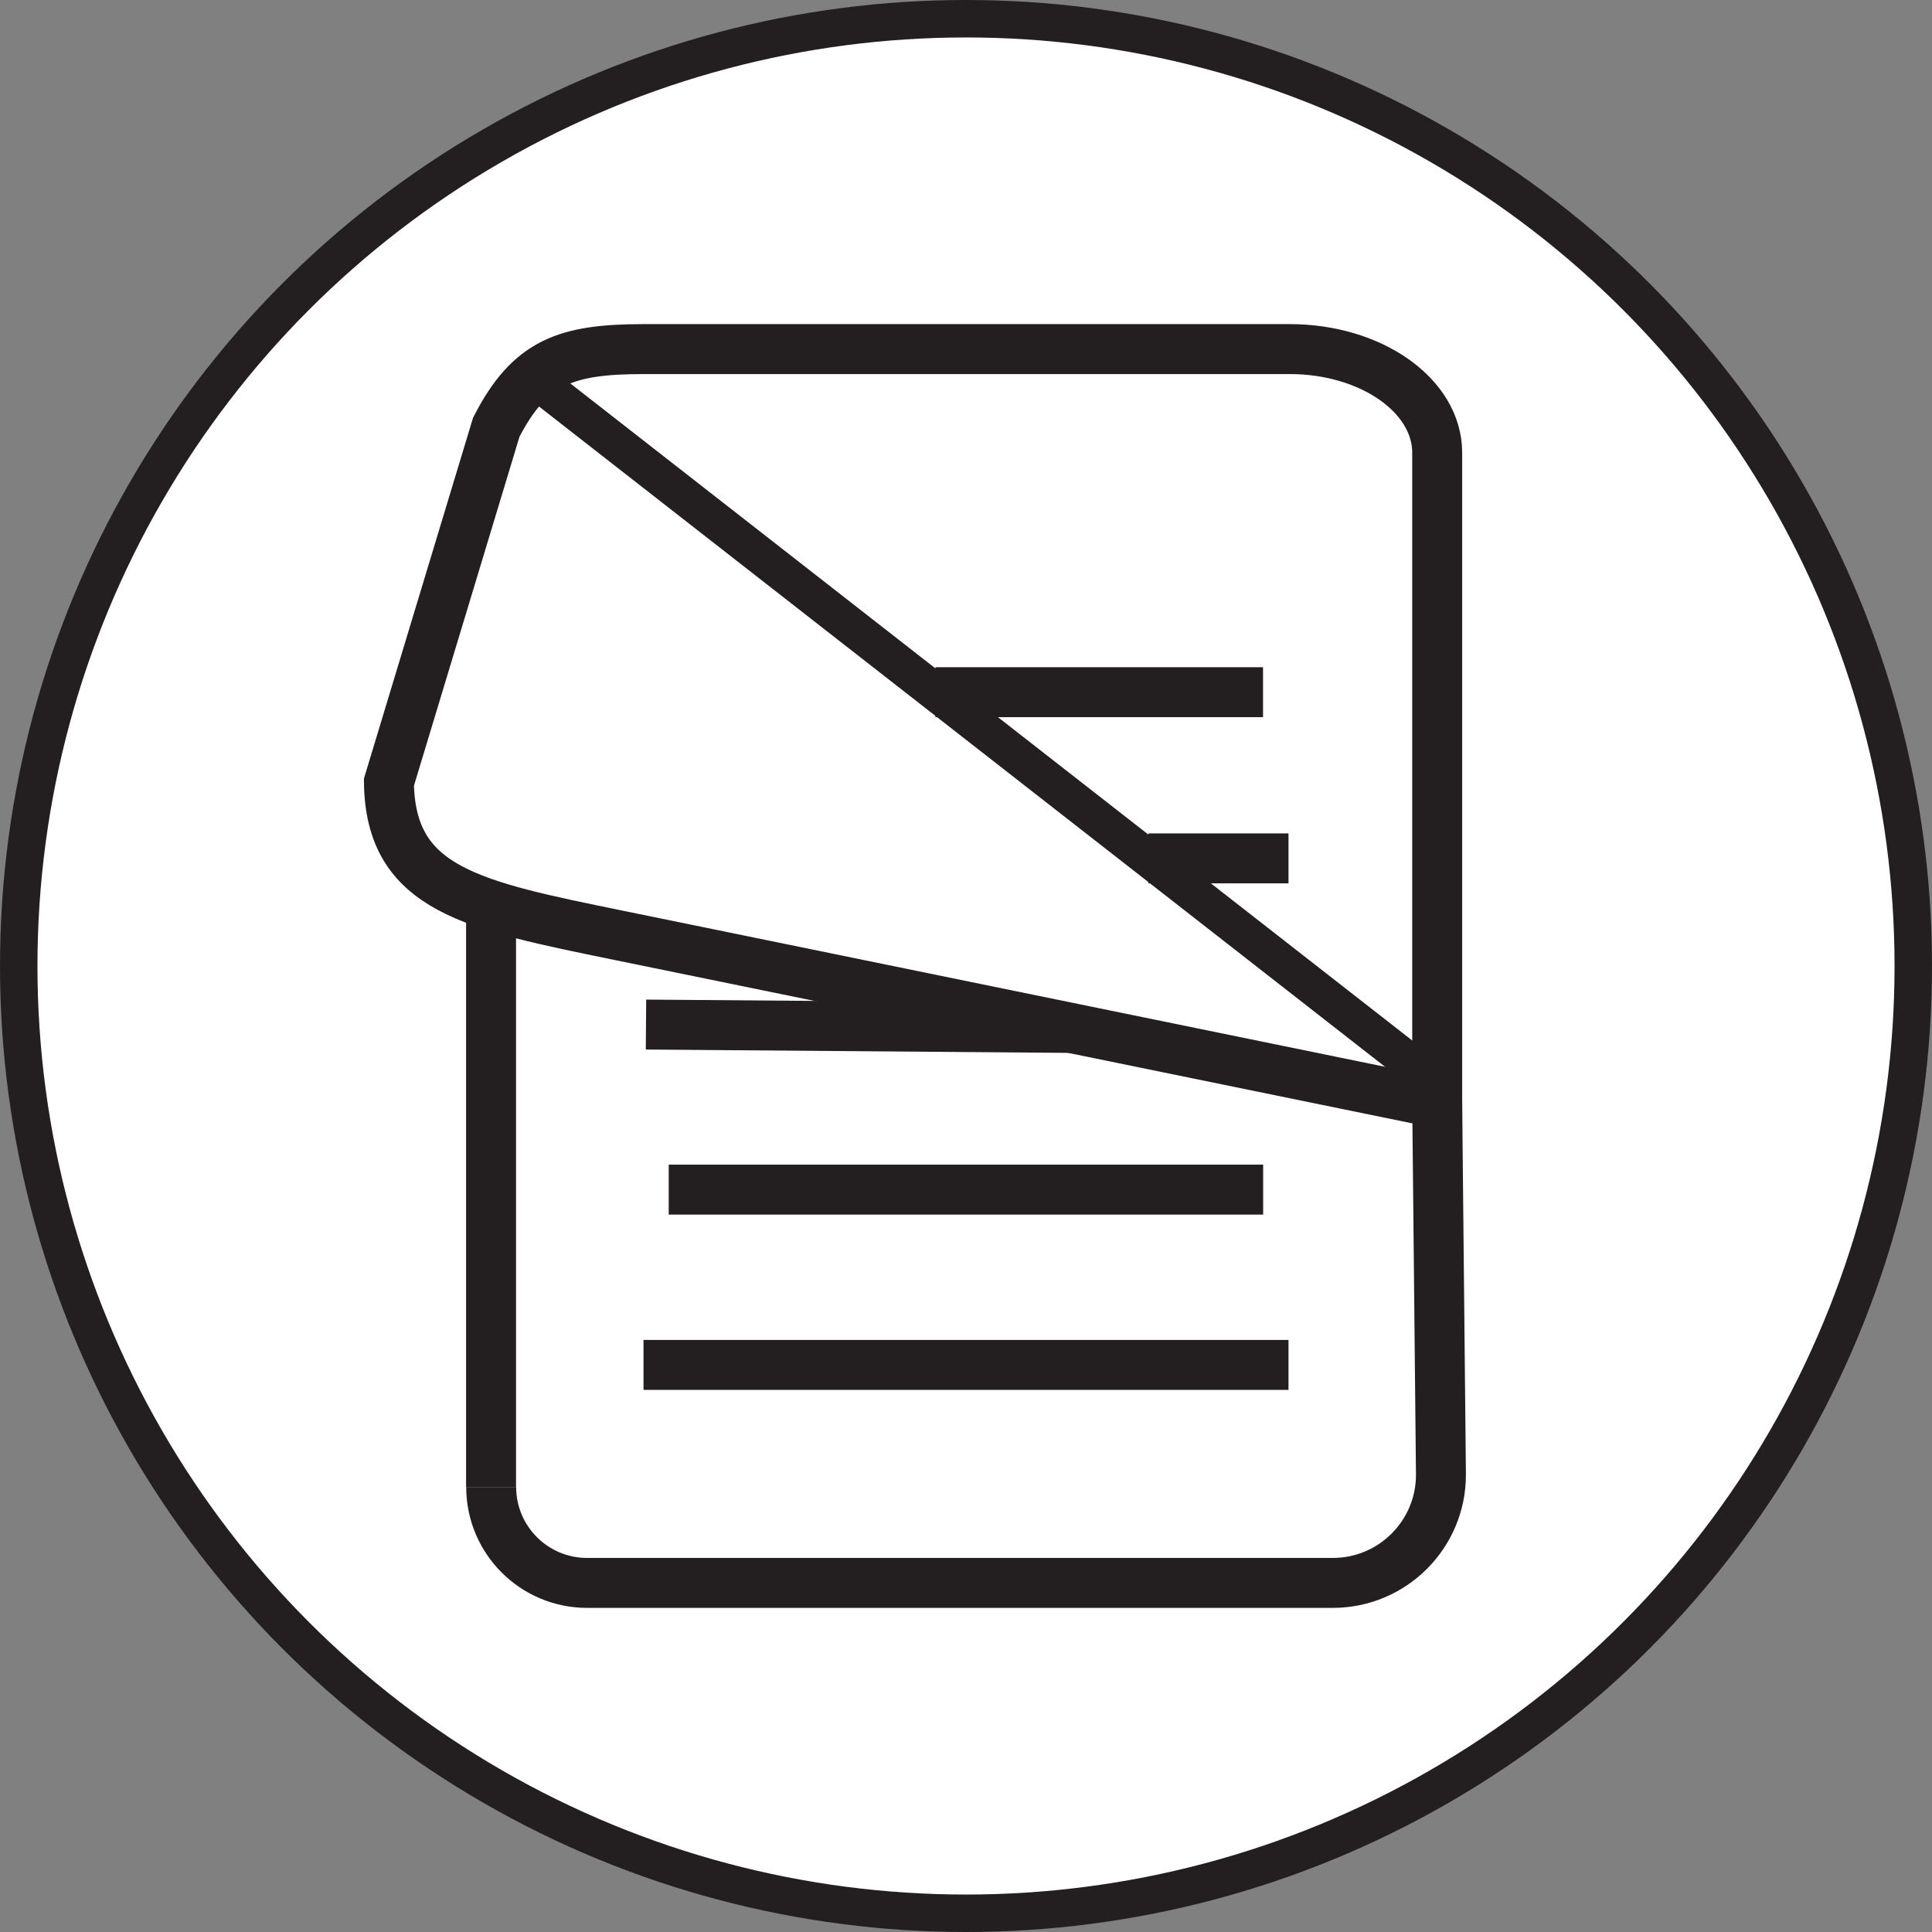
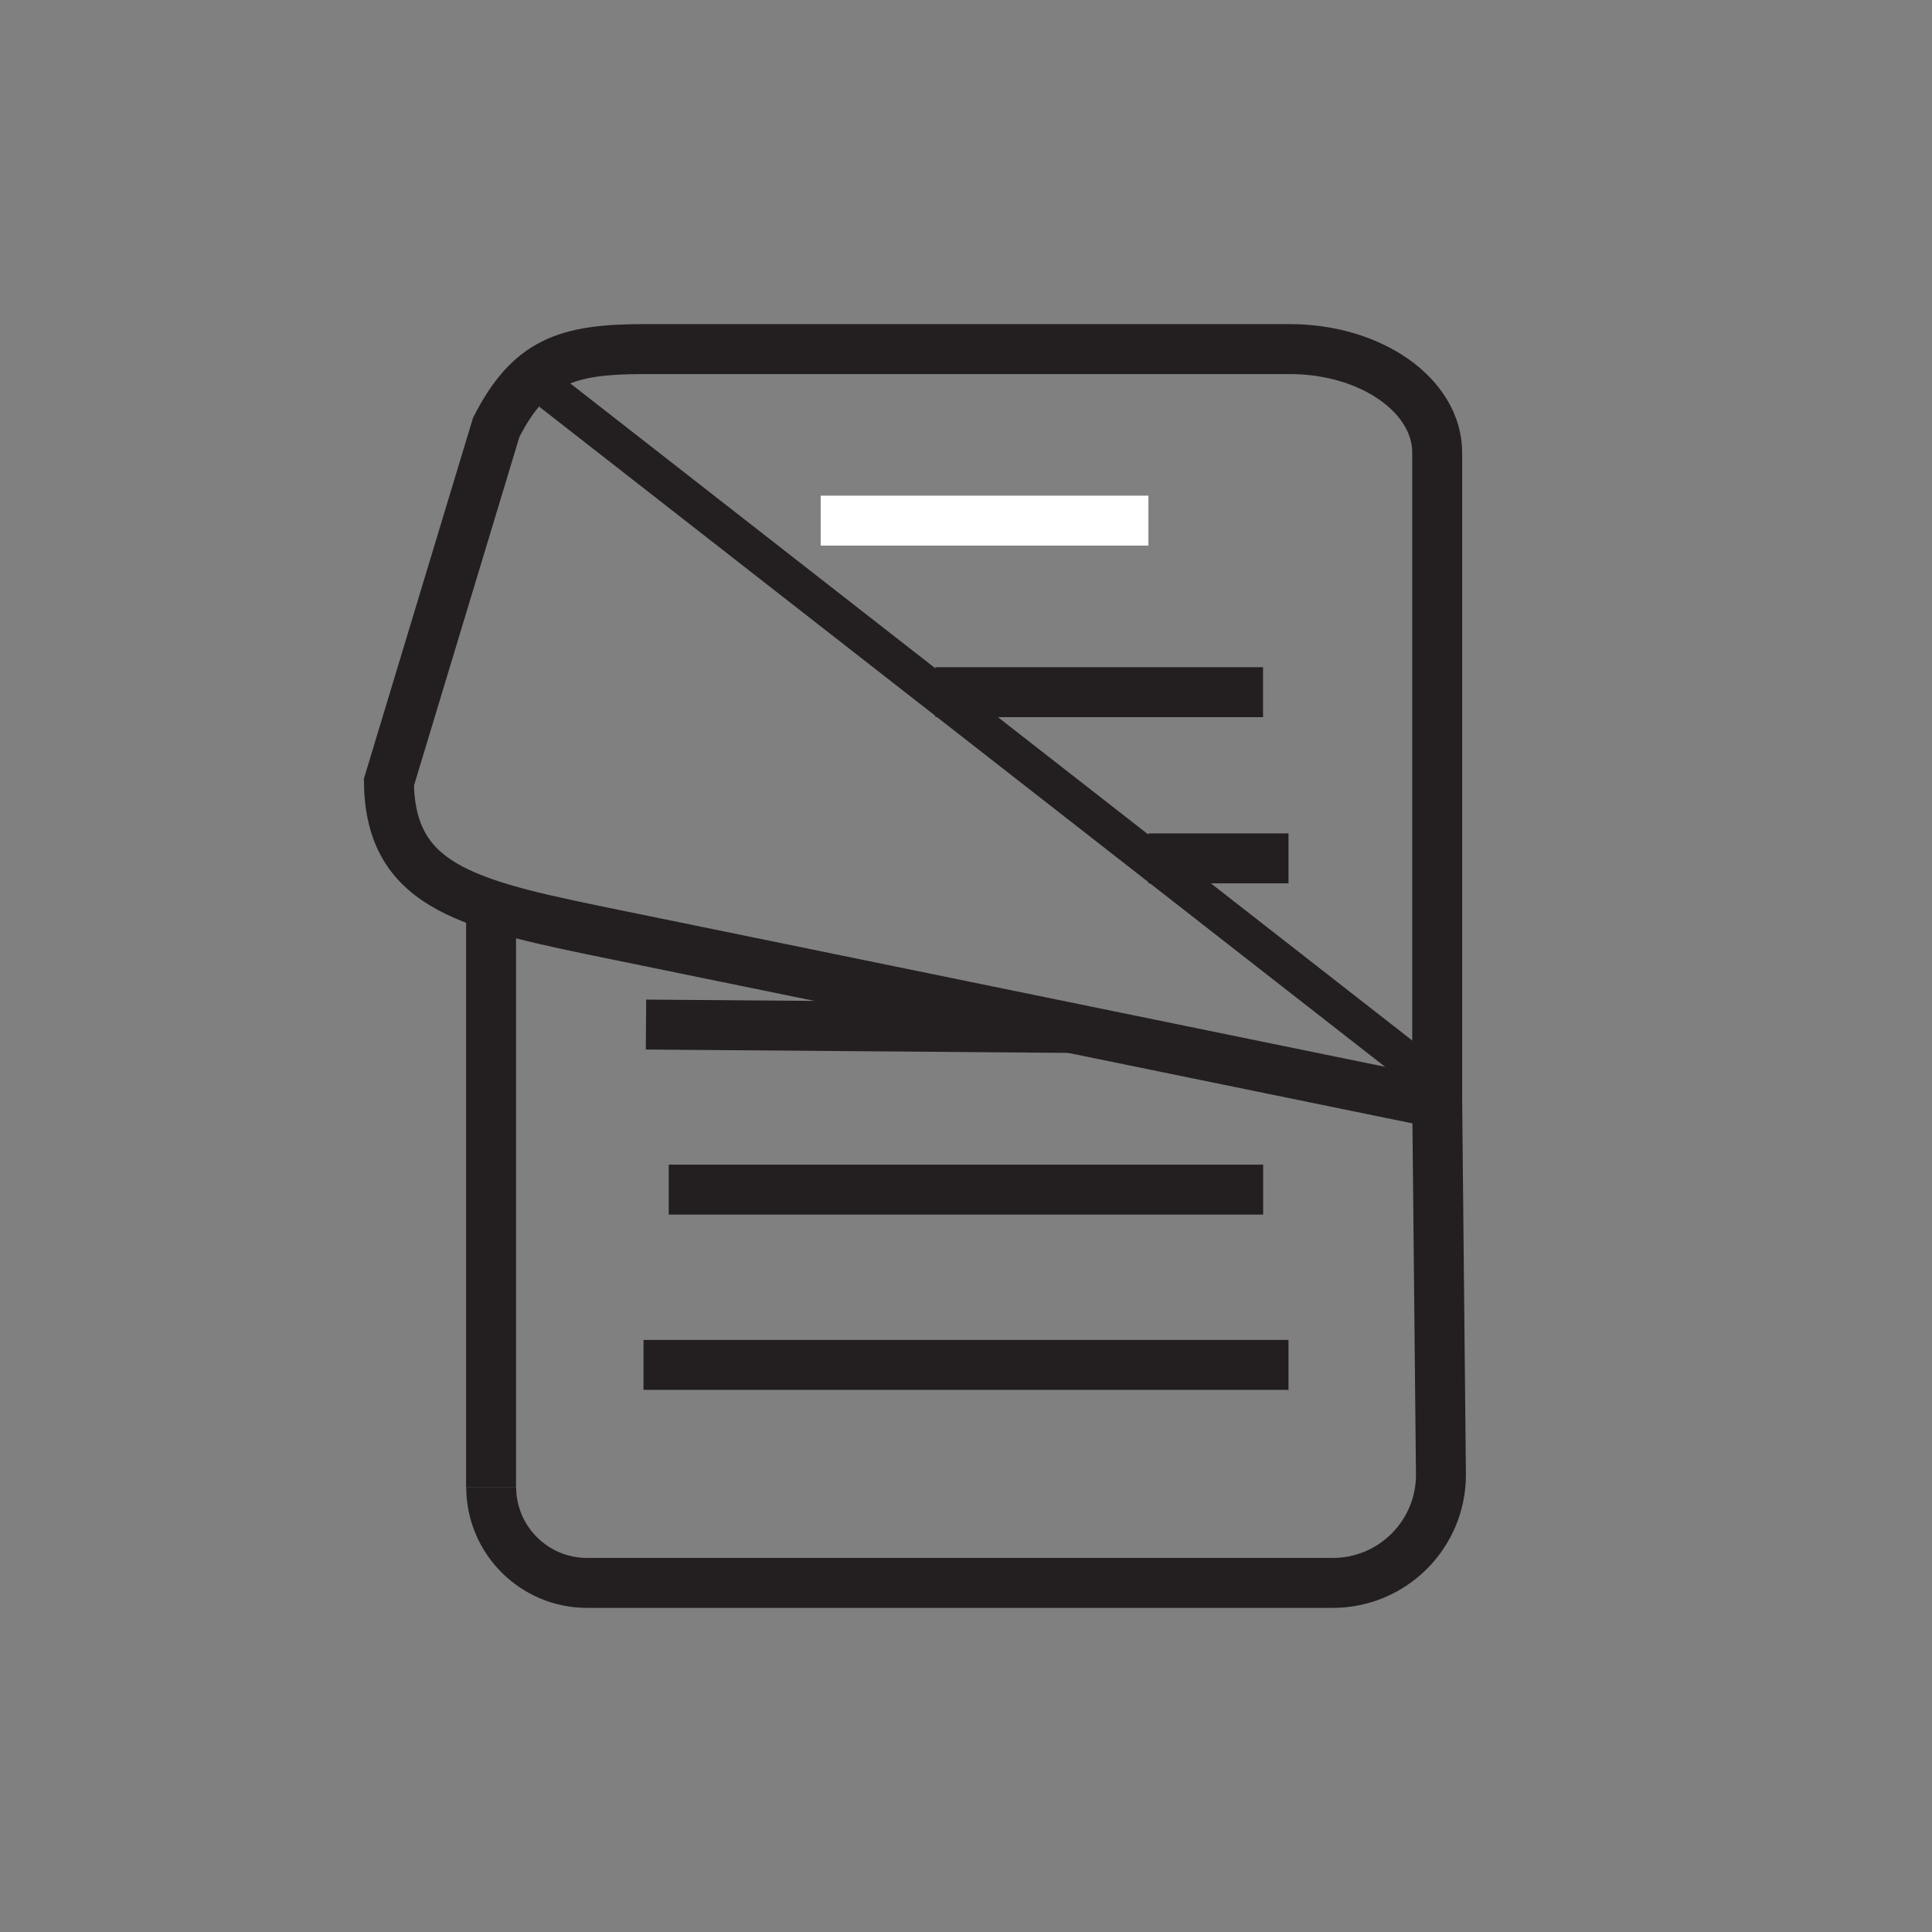
<svg xmlns="http://www.w3.org/2000/svg" viewBox="0 0 154.74 154.74">
  <rect x="0" y="0" width="154.74" height="154.74" fill="#808080" stroke="none" />
  <g stroke-miterlimit="10">
    <g stroke="#231f20">
-       <circle cx="77.37" cy="77.37" fill="#fff" r="75.87" stroke-width="3" />
      <g fill="none">
        <path d="m39.33 119.1v-46.59" stroke-width="4" />
        <path d="m115.11 88.34.3 29.78c0 4.78-3.88 8.66-8.66 8.66h-59.73c-4.24 0-7.68-3.44-7.68-7.68" stroke-width="4" />
        <path d="m115.11 88.34-65.53-13.42c-11.76-2.41-18.32-3.66-18.43-12.27l8.6-28.44c2.69-5.22 5.57-6.25 11.79-6.25h51.76c6.52 0 11.81 3.72 11.81 8.3z" stroke-width="4" />
        <path d="m42.65 30.25 72.46 56.55" stroke-width="3" />
        <path d="m74.92 55.44h26.24" stroke-width="4" />
        <path d="m91.98 68.75h11.22" stroke-width="4" />
        <path d="m51.74 82.06 34 .27" stroke-width="4" />
        <path d="m53.56 95.28h47.61" stroke-width="4" />
        <path d="m51.54 109.32h51.66" stroke-width="4" />
      </g>
    </g>
    <path d="m65.73 41.7h26.25" fill="none" stroke="#fff" stroke-width="4" />
  </g>
</svg>